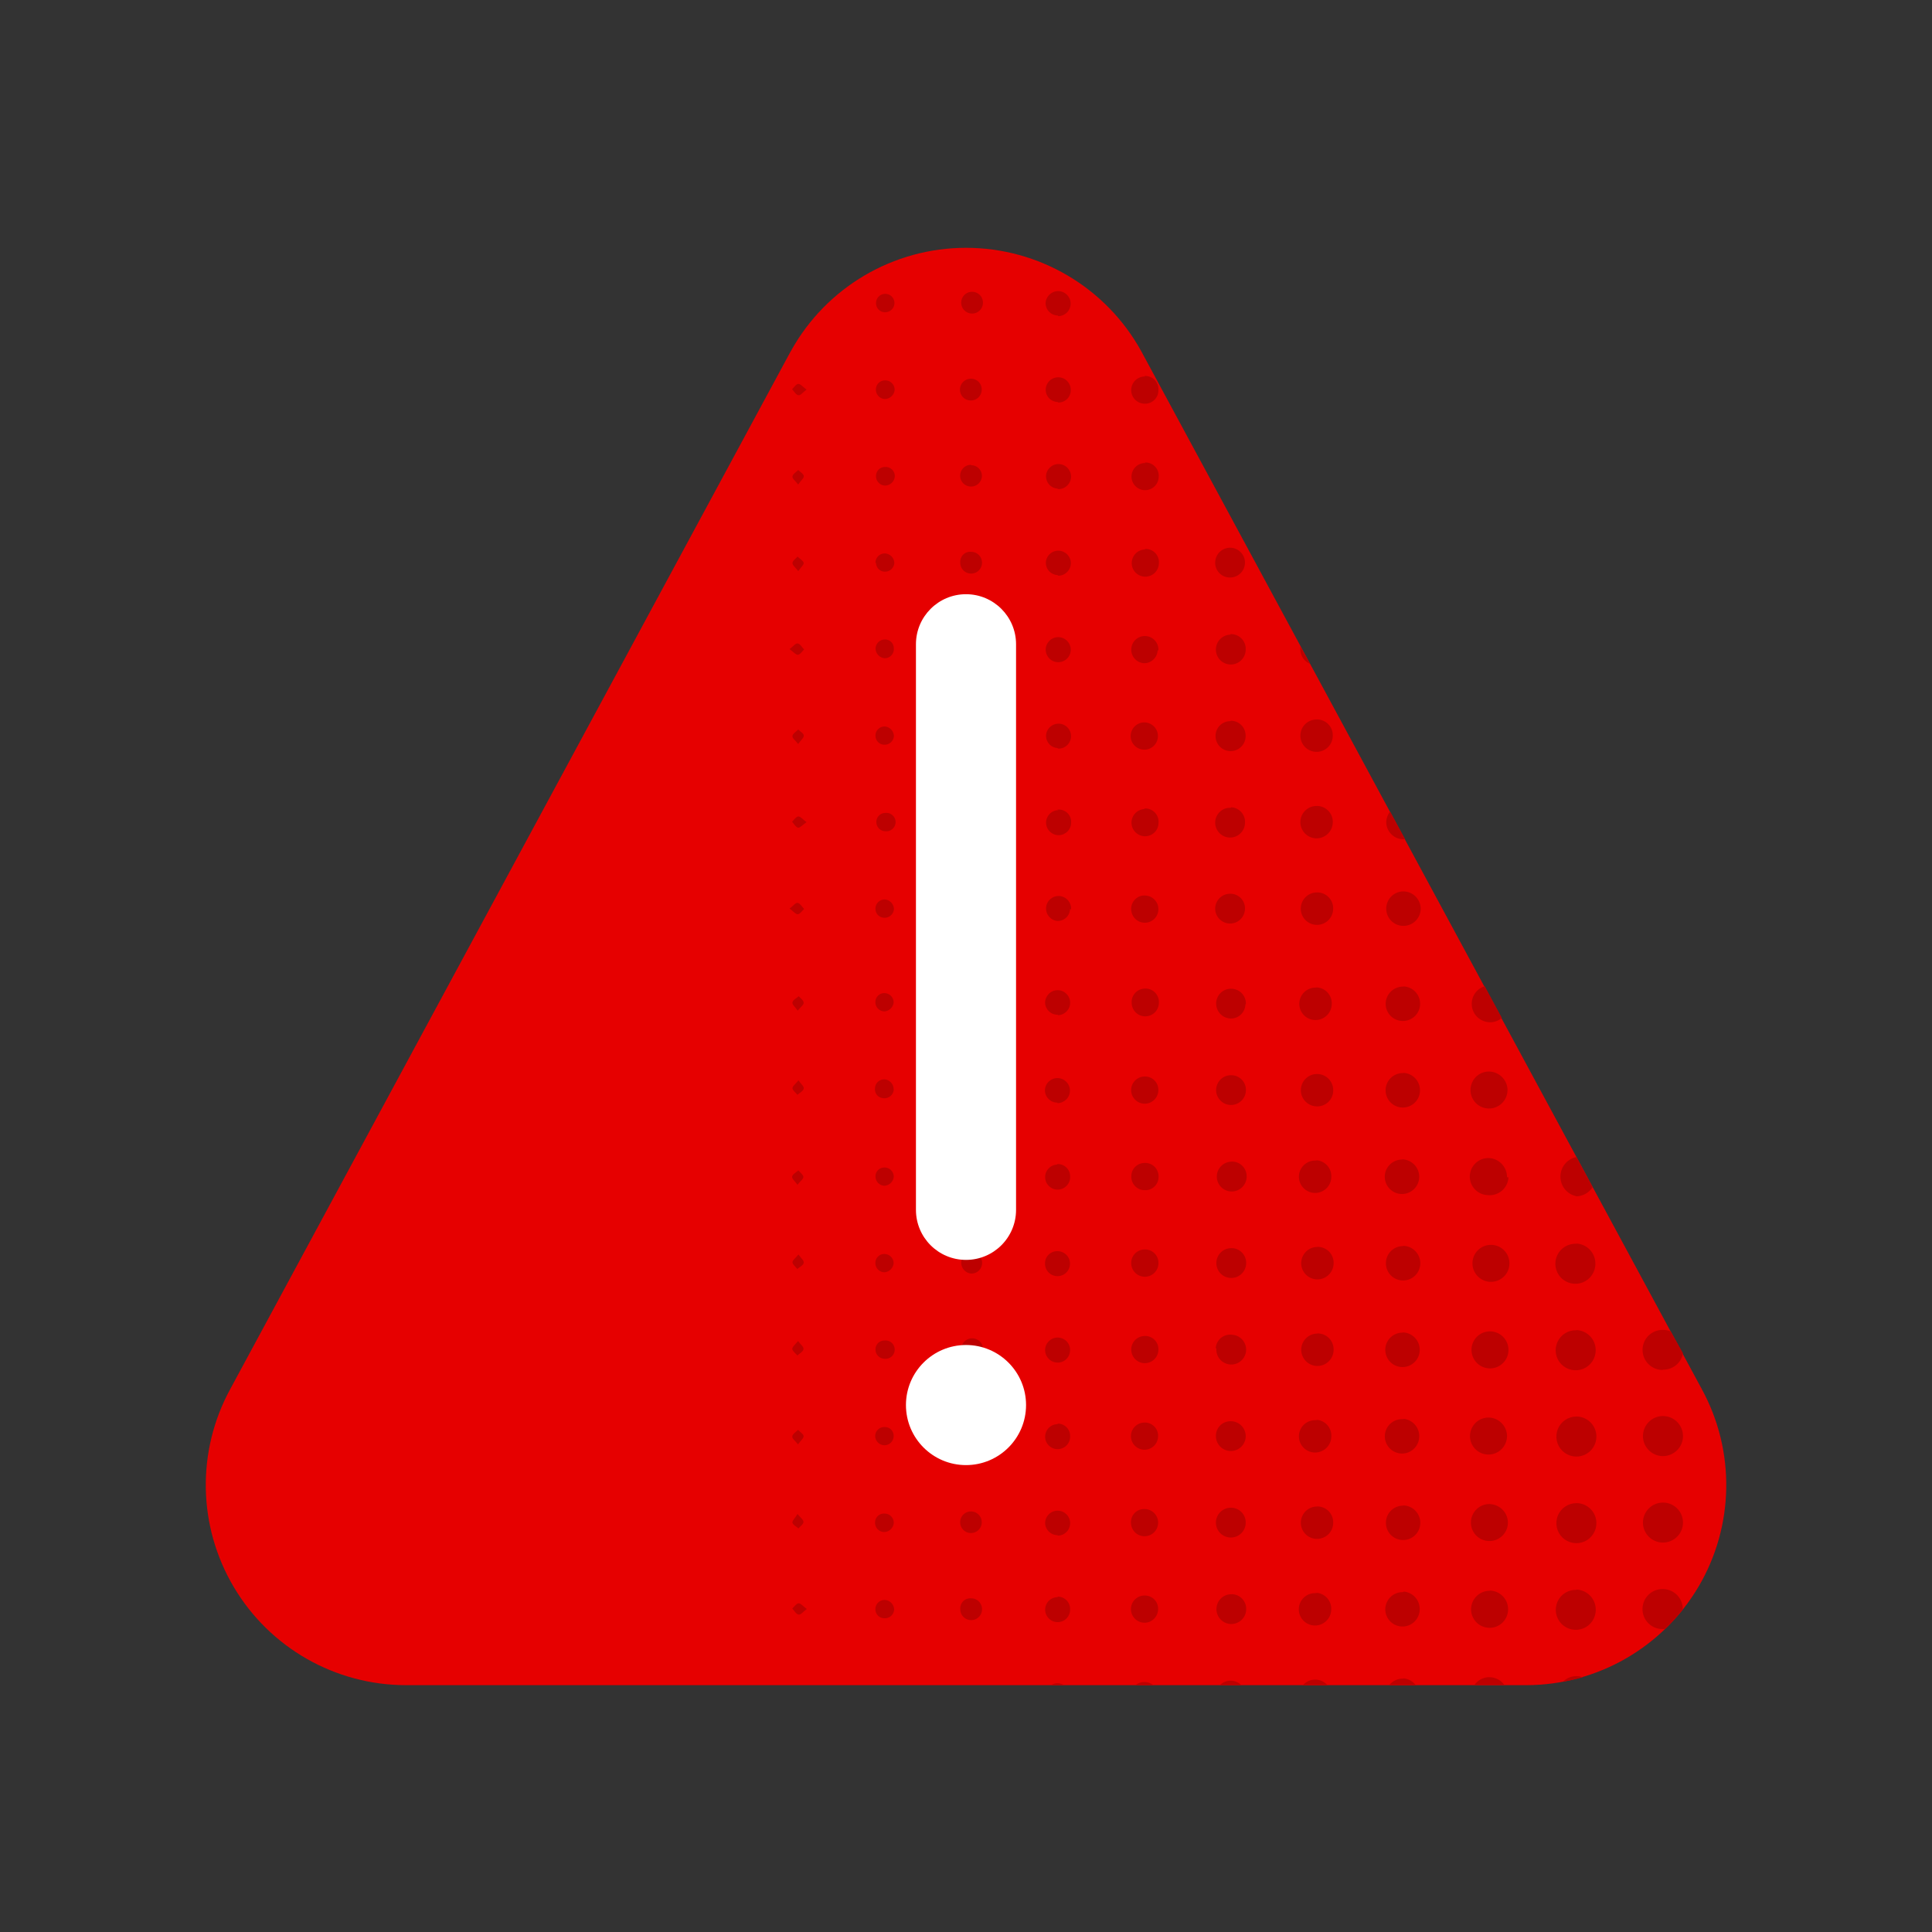
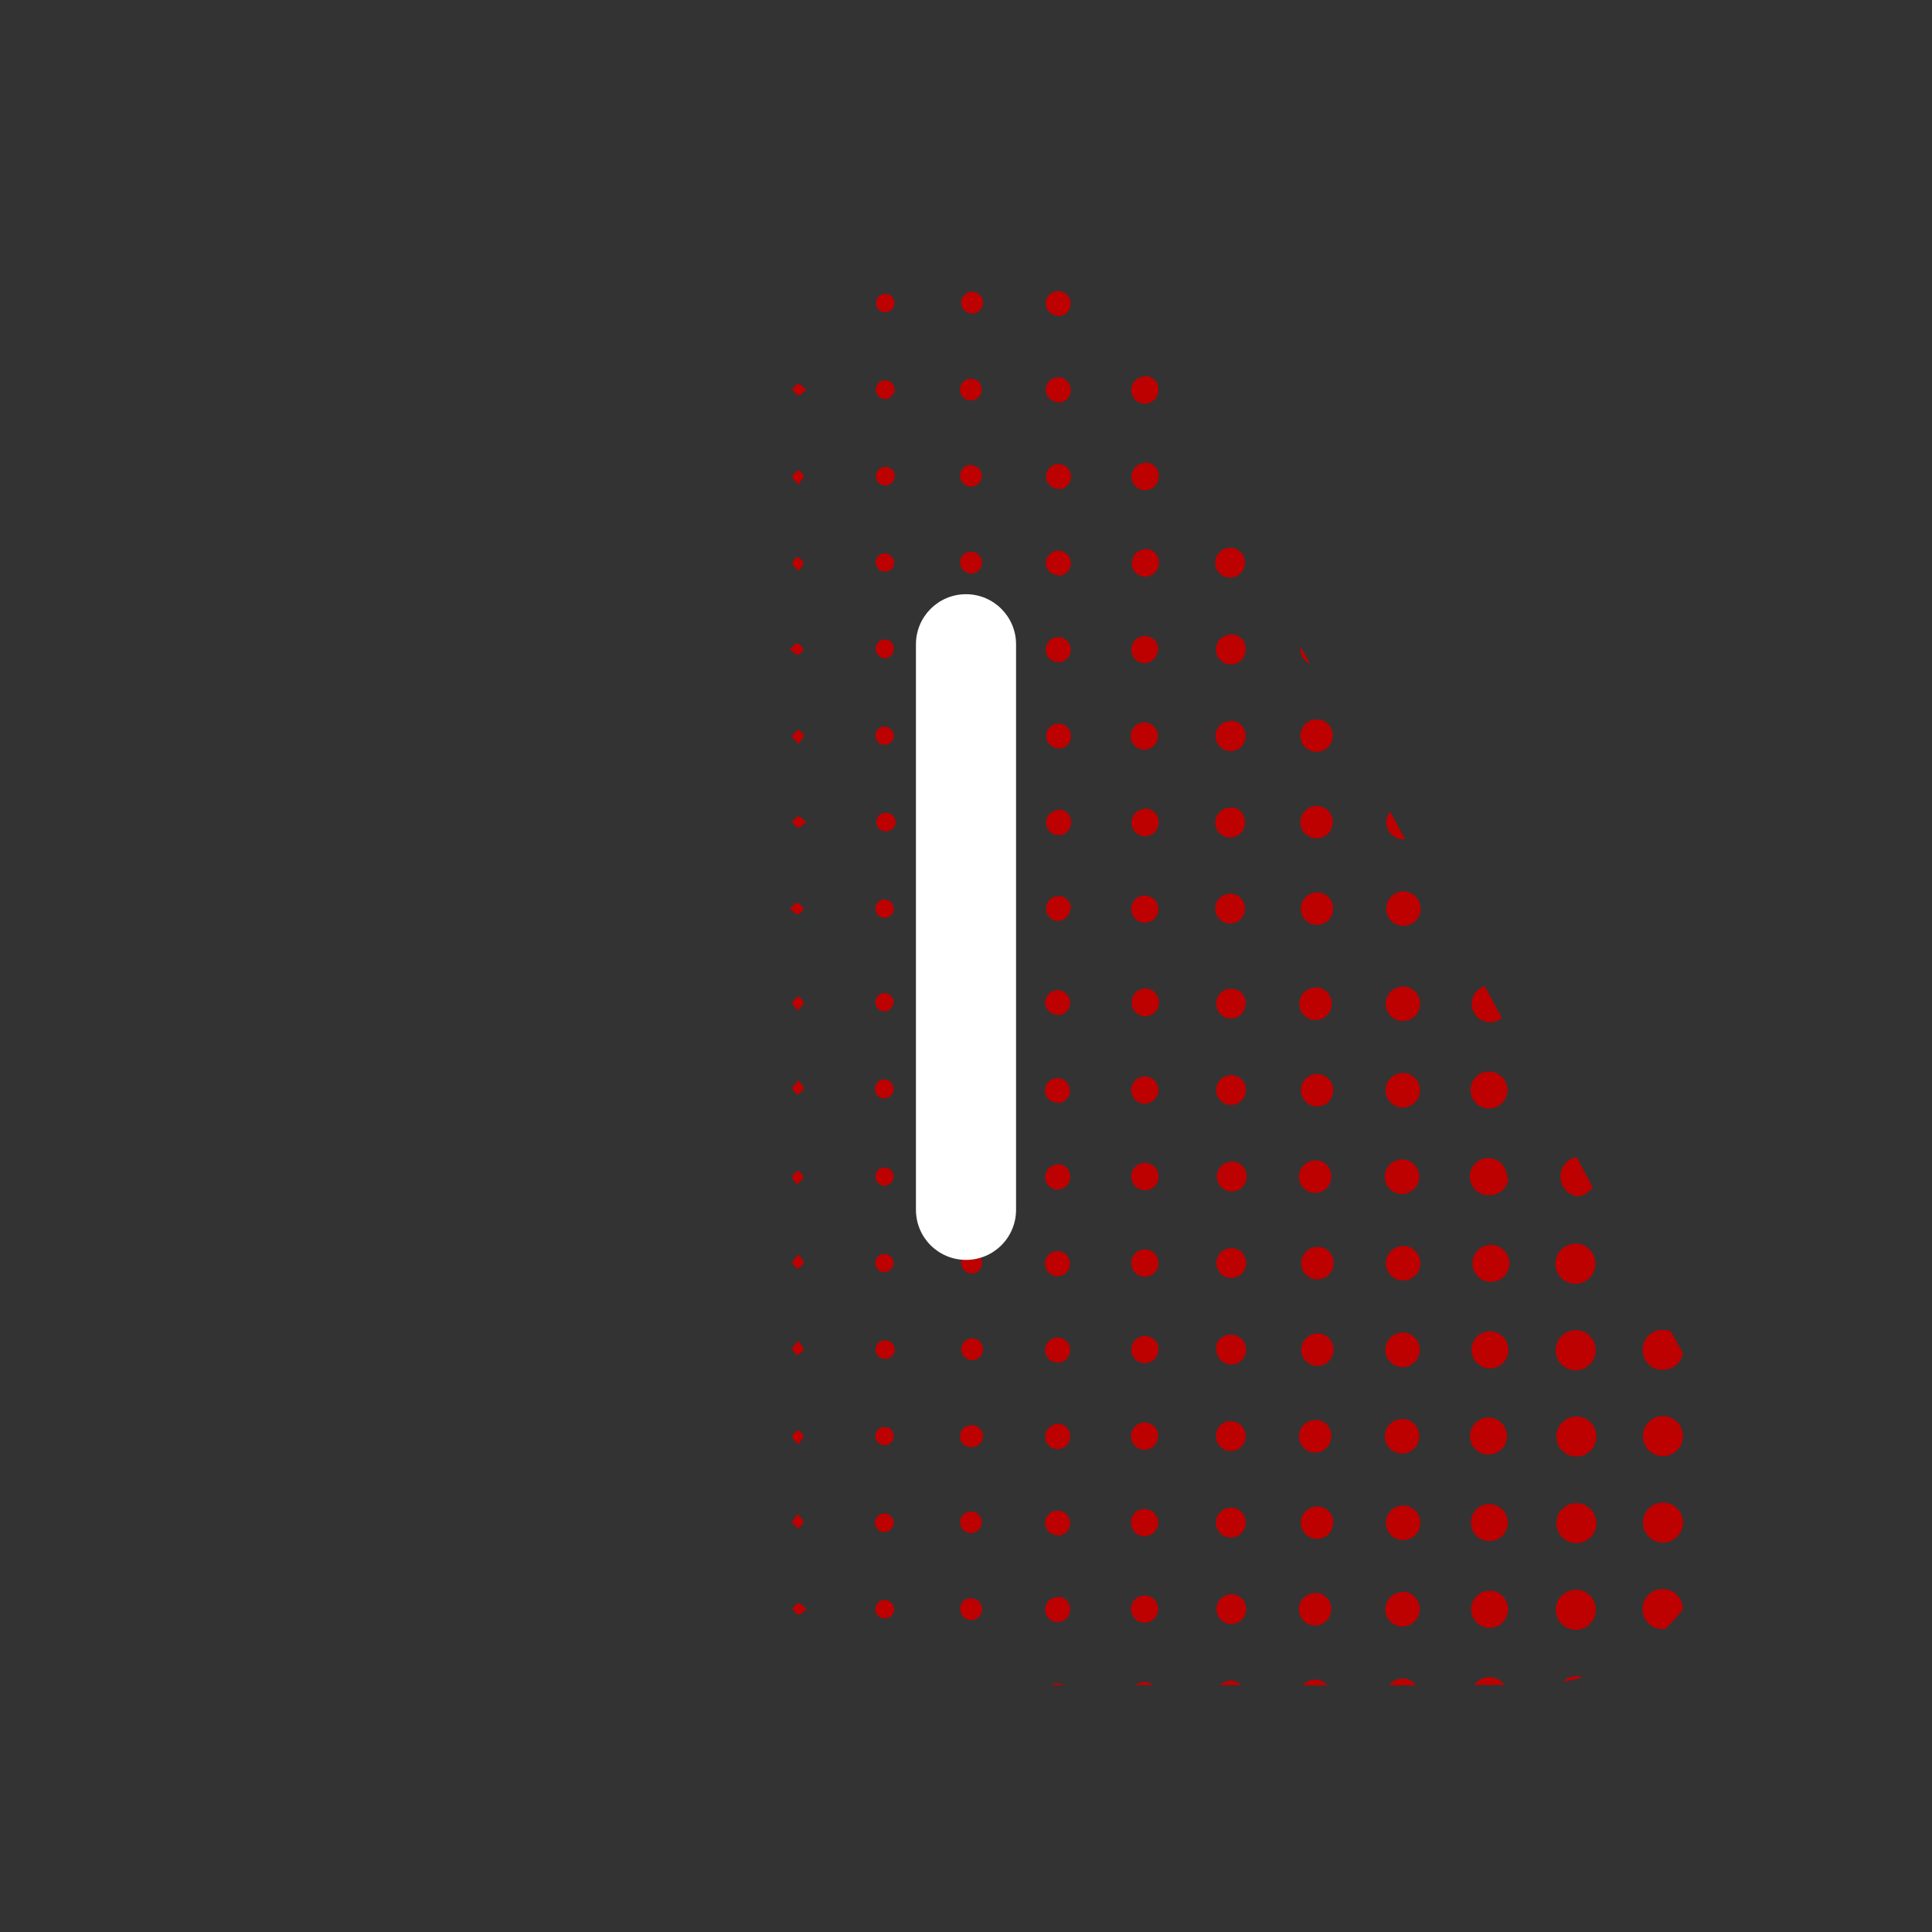
<svg xmlns="http://www.w3.org/2000/svg" height="120" viewBox="0 0 120 120" width="120">
  <rect x="0" y="0" width="120" height="120" fill="#333333" stroke="none" />
-   <path d="m49.121 21.805-34.82 64.473c-2.102 3.852-2.02 8.527.223 12.301 2.238 3.773 6.301 6.086 10.688 6.09h69.641c4.375-.023 8.418-2.348 10.645-6.117 2.223-3.77 2.301-8.434.203-12.273l-34.82-64.473c-2.188-3.957-6.355-6.414-10.879-6.414s-8.691 2.457-10.879 6.414zm0 0" fill="#e60000" />
  <path d="m88.242 56.418c.008.59-.461 1.078-1.051 1.09-.59.012-1.078-.457-1.09-1.047-.012-.59.453-1.078 1.043-1.094.594-.008 1.078.461 1.098 1.051zm-1.109-4.289c.047.004.098.004.145 0l-.934-1.723c-.145.176-.227.395-.242.621-.016.586.445 1.078 1.031 1.102zm-5.34 3.301c-.555.004-1 .453-1 1.008s.445 1.004 1 1.008c.555.004 1.008-.441 1.012-.996.012-.27-.094-.535-.285-.727-.191-.195-.453-.301-.727-.293zm0-10.742c-.41-.008-.781.23-.945.609-.16.375-.078.812.211 1.105.285.289.723.379 1.102.223s.625-.527.621-.938c.012-.543-.422-.992-.965-1zm-.41-3.441-.621-1.105c-.004.055-.004.109 0 .16-.008.422.25.801.645.945zm.43 8.812c-.41-.016-.785.219-.957.59-.168.375-.094.812.188 1.109.281.297.715.395 1.094.246.383-.148.637-.512.645-.922.02-.539-.402-.996-.945-1.023zm-5.402 5.453c-.379-.004-.719.223-.863.57-.145.348-.066.746.203 1.012.266.266.668.344 1.016.195.344-.145.566-.488.562-.863.004-.5-.395-.906-.895-.914zm-.07-19.641c.375.023.73-.184.895-.52.164-.34.109-.746-.145-1.023-.25-.281-.648-.383-1-.254-.355.125-.598.457-.613.832-.016.246.074.488.238.668.168.184.402.289.648.297zm.094 14.301c-.379-.016-.723.203-.879.547-.152.344-.082.746.18 1.02.262.27.66.359 1.012.219.348-.141.578-.477.582-.855.016-.238-.066-.477-.227-.656-.16-.184-.383-.293-.625-.305zm0-5.379c-.25-.008-.492.09-.672.27-.176.18-.27.422-.262.676.008.512.434.926.949.914.516-.008.926-.43.918-.945.004-.25-.09-.492-.266-.672-.176-.176-.418-.273-.668-.27zm0-5.375c-.508.008-.918.426-.914.934.004.512.418.922.926.922.508 0 .922-.41.926-.922.016-.258-.082-.512-.262-.695-.184-.184-.438-.281-.695-.27zm-5.324 5.453c-.465-.02-.859.344-.883.809-.02.469.344.863.809.883.469.023.863-.34.883-.809.023-.465-.34-.859-.809-.883zm0 10.75c-.223-.008-.438.074-.598.23-.16.156-.254.367-.254.594-.008.34.191.656.504.797.316.137.684.074.93-.164s.324-.605.199-.922c-.129-.32-.438-.531-.781-.535zm.84-15.211c.031-.465-.312-.867-.777-.902-.461-.035-.867.305-.906.77-.043.461.297.867.758.914.227.012.445-.066.609-.223.168-.152.262-.367.27-.59zm-.824-17.027c-.469-.008-.855.363-.867.828-.008.469.359.855.828.863.23.012.453-.078.617-.238.164-.16.254-.383.246-.613.016-.234-.07-.465-.238-.633-.168-.168-.402-.254-.637-.238zm0 26.867c-.469 0-.848.379-.848.848 0 .465.379.844.848.844.219 0 .434-.09.59-.246s.242-.371.242-.594c.02-.246-.07-.484-.25-.656-.176-.172-.422-.254-.664-.227zm.035-16.121c-.344-.012-.66.188-.797.504-.141.316-.074.684.164.93.242.246.605.324.926.195.32-.129.527-.441.527-.785.016-.238-.074-.477-.246-.645-.176-.168-.414-.254-.656-.23zm0-5.371c-.344-.016-.66.18-.805.488-.145.312-.086.684.152.934.234.25.598.336.918.211.32-.121.535-.426.543-.77.02-.238-.066-.477-.234-.648s-.402-.262-.641-.246zm-5.426 21.562c-.43.008-.77.363-.762.789.008.43.363.77.789.766.426-.008.77-.355.766-.785.016-.227-.074-.449-.242-.605-.168-.152-.395-.227-.621-.195zm0-25.32c.207.004.406-.078.555-.227.145-.148.223-.352.215-.562 0-.43-.348-.777-.777-.777-.43 0-.777.348-.777.777 0 .414.328.75.738.758zm0 5.379c.426.008.777-.332.789-.762.008-.426-.332-.781-.758-.793s-.785.324-.797.754c-.004.402.301.738.703.77zm.789 26.113c.035-.422-.281-.797-.703-.836-.426-.039-.801.27-.844.691-.047.426.258.805.68.855.207.012.41-.062.562-.203s.238-.336.242-.543zm-.789-9.992c.316.008.605-.184.727-.473.125-.293.055-.633-.168-.855-.227-.223-.562-.285-.855-.16s-.477.414-.469.73c.02.383.32.691.703.723zm0-26.863c.426-.008.77-.359.762-.789-.004-.43-.355-.77-.785-.766-.426.004-.77.355-.77.781.02.406.348.727.754.734zm0 21.492c.207 0 .406-.082.551-.234.148-.148.227-.352.219-.562-.012-.426-.363-.766-.793-.758-.426.008-.766.359-.762.789.008.426.355.77.785.766zm0-5.371c.426 0 .773-.348.777-.777 0-.426-.348-.773-.773-.777-.43-.004-.781.344-.781.77.008.402.324.727.727.746zm-5.422-12.238c-.375-.004-.684.293-.691.668-.008.375.289.684.664.688.375.008.684-.289.691-.664.008-.18-.059-.359-.184-.488s-.301-.203-.48-.203zm0 10.754c-.184-.016-.363.047-.492.18-.129.129-.195.309-.18.488-.004.277.16.527.414.633.254.105.547.047.742-.145.195-.195.25-.488.145-.742-.105-.254-.355-.418-.629-.414zm0 5.371c-.18-.004-.348.074-.469.203-.117.133-.176.309-.156.484.008.281.184.527.441.621.262.098.555.027.742-.18.184-.207.227-.508.102-.754-.121-.25-.387-.398-.66-.375zm0 5.371c-.277 0-.523.164-.629.418-.105.254-.043.547.148.742.195.191.488.25.742.141.254-.105.418-.355.414-.629.004-.18-.07-.352-.195-.48-.129-.125-.301-.195-.48-.191zm0 10.742c-.184-.008-.359.059-.488.184-.129.125-.203.297-.203.477-.02.176.035.352.156.484.117.133.289.207.465.207.176.012.348-.047.48-.164.129-.117.207-.281.215-.457.02-.184-.039-.363-.156-.5-.121-.137-.289-.219-.469-.23zm0-5.395c-.348.031-.613.324-.613.676 0 .348.266.641.613.672.254.027.504-.098.641-.316.133-.219.133-.496 0-.715-.137-.219-.387-.34-.641-.316zm0-32.238c-.348.031-.613.324-.613.676 0 .348.266.641.613.672.254.027.504-.098.641-.316.133-.219.133-.496 0-.715-.137-.219-.387-.34-.641-.316zm0 10.742c-.375 0-.68.305-.68.68s.305.676.68.676c.371 0 .676-.301.676-.676-.008-.367-.309-.66-.676-.652zm-5.355 27c-.316-.008-.578.242-.582.559-.008.145.043.289.141.398.102.109.238.172.387.18.152.012.305-.039.422-.141.117-.098.188-.242.199-.395-.008-.316-.25-.574-.566-.602zm0-10.746c-.152-.004-.301.051-.41.16-.113.105-.176.254-.172.406-.008.301.227.555.527.57.152.012.305-.039.422-.141.117-.102.191-.246.199-.398-.012-.312-.254-.57-.566-.598zm0-4.234c.16-.004.309-.07.414-.188.109-.121.16-.277.145-.434 0-.148-.059-.285-.16-.391-.105-.102-.246-.16-.391-.156-.316-.004-.578.25-.586.566.008.312.25.574.566.602zm0-21.492c.234.008.453-.125.547-.34.098-.215.051-.465-.113-.633s-.414-.219-.629-.129c-.219.09-.355.305-.352.539-.004.293.219.539.512.562zm-.547 15.574c0 .145.062.285.168.387.105.102.246.156.391.152.316.004.574-.25.578-.566-.023-.309-.273-.551-.582-.57-.16-.004-.312.059-.426.172-.109.113-.172.266-.164.426zm.566-5.965c-.148-.004-.289.051-.395.152-.105.098-.168.238-.172.383-.012.156.039.309.145.426.102.117.246.188.402.195.32.004.59-.238.621-.559.008-.168-.055-.332-.18-.445-.125-.117-.293-.172-.461-.152zm0 21.488c-.305.004-.551.254-.547.562-.004.148.055.297.16.406.105.109.254.172.406.172.215.02.426-.082.543-.27.117-.184.117-.418 0-.605-.117-.184-.328-.289-.543-.266zm0-26.867c-.148-.004-.289.051-.398.152-.105.098-.168.238-.176.383-.012.156.039.309.141.426.102.117.246.191.402.199.316 0 .586-.238.621-.555.008-.164-.055-.328-.176-.441-.117-.117-.281-.176-.445-.164zm-5.398 27.789c.113 0 .273-.176.516-.348-.234-.176-.383-.363-.516-.355-.129.008-.262.211-.383.328.121.133.234.344.383.375zm.344-5.723c0-.137-.219-.254-.344-.379-.129.133-.336.25-.359.398-.023.148.18.27.355.504.168-.242.359-.391.348-.523zm-.367-5.023c.137 0 .262-.211.387-.328-.125-.129-.238-.344-.387-.371-.148-.031-.273.172-.516.348.234.172.387.359.516.352zm.387 15.789c-.125-.133-.238-.336-.387-.375-.148-.035-.273.18-.516.348.234.176.387.367.516.355.129-.012.262-.203.387-.328zm-.363-20.984c.168-.242.367-.41.336-.523s-.242-.254-.379-.379c-.109.129-.309.254-.316.398-.008.141.18.266.359.504zm.344-5.895c0-.137-.219-.254-.344-.387-.129.133-.336.25-.359.398-.023.148.18.273.355.508.168-.254.359-.391.348-.52zm-.727-5.402c.121.129.234.34.383.371s.273-.172.516-.348c-.234-.176-.383-.359-.516-.355-.129.008-.262.211-.383.332zm54.09 74.523c-.684-.016-1.254.527-1.27 1.215s.527 1.258 1.215 1.27c.066.008.129.008.195 0 .387-.379.75-.781 1.094-1.203.008-.332-.113-.652-.34-.895-.23-.238-.543-.379-.875-.387zm0-5.371c-.684 0-1.242.555-1.242 1.242s.559 1.242 1.242 1.242c.688 0 1.246-.555 1.246-1.242 0-.684-.555-1.242-1.238-1.242zm0-5.375c-.684 0-1.242.559-1.242 1.246 0 .684.559 1.242 1.242 1.242.688 0 1.246-.559 1.246-1.242 0-.68-.543-1.23-1.219-1.246zm0-2.879c.613.012 1.141-.422 1.246-1.023l-.758-1.355c-.164-.066-.336-.098-.512-.094-.688 0-1.242.555-1.242 1.242s.555 1.246 1.242 1.246zm-6.215 19.387c.414-.078.824-.168 1.242-.285-.117-.043-.242-.066-.367-.066-.328-.012-.645.113-.875.348zm.84-11.098c-.508 0-.965.309-1.152.777-.191.469-.078 1.008.285 1.359s.906.449 1.367.246c.465-.207.758-.672.742-1.176-.02-.672-.57-1.207-1.242-1.207zm0-5.379c-.508 0-.965.309-1.152.777-.191.469-.078 1.008.285 1.359.363.352.906.449 1.367.246.465-.203.758-.668.742-1.176-.02-.672-.57-1.207-1.242-1.207zm0-13.676c.41-.012.789-.227 1.012-.574l-1-1.863h-.039c-.566.129-.965.629-.965 1.211s.398 1.082.965 1.211zm0 24.441c-.508-.016-.973.277-1.176.738-.203.465-.109 1.004.246 1.367.352.363.887.477 1.359.289.469-.191.773-.648.773-1.152.008-.672-.52-1.23-1.191-1.258zm0-16.125c-.508-.016-.973.273-1.18.738-.207.461-.113 1.004.238 1.367.355.367.891.48 1.363.293.469-.191.777-.648.777-1.152.008-.668-.516-1.223-1.184-1.258zm0-5.371c-.508-.027-.98.262-1.195.723-.211.461-.121 1.008.23 1.375.352.371.891.488 1.363.301.473-.191.781-.645.781-1.156.008-.652-.492-1.203-1.145-1.254zm-5.375 16.164c-.465-.012-.895.262-1.082.691-.188.426-.098.926.227 1.262.328.336.824.441 1.258.266s.719-.598.719-1.066c-.008-.605-.48-1.102-1.082-1.145zm-.043 10.754c-.367.004-.711.188-.918.488h1.863c-.207-.297-.543-.477-.906-.484zm0-37.617c-.469-.008-.891.273-1.07.703-.184.434-.082.93.246 1.262.332.328.832.426 1.262.242.434-.184.707-.609.703-1.078-.02-.594-.484-1.078-1.078-1.125zm0 21.492c-.469-.016-.898.25-1.09.68-.195.426-.109.926.215 1.266.324.34.824.445 1.258.273s.723-.594.727-1.062c-.004-.582-.438-1.074-1.016-1.148zm1.109-14.922c.008-.633-.488-1.164-1.121-1.195-.637-.02-1.168.477-1.191 1.113-.02.633.477 1.168 1.109 1.188.32.035.641-.066.887-.273.242-.211.391-.512.406-.832zm-1.082 9.57c-.637.012-1.141.539-1.125 1.172.012.633.535 1.137 1.168 1.129.637-.012 1.141-.535 1.129-1.172-.012-.633-.535-1.141-1.172-1.129zm0-19.199c.277.008.551-.09.762-.27l-1.062-1.969c-.535.16-.875.688-.801 1.246.074.555.539.973 1.102.992zm0 13.828c-.602.043-1.066.543-1.066 1.145s.465 1.105 1.066 1.148c.43.031.84-.18 1.066-.547.223-.371.223-.832 0-1.199-.227-.367-.637-.582-1.066-.547zm0 21.484c-.637 0-1.148.516-1.152 1.148 0 .633.508 1.148 1.145 1.152.633.008 1.148-.504 1.156-1.137.008-.633-.492-1.156-1.125-1.176zm-5.379-5.289c-.59.004-1.066.48-1.062 1.07 0 .59.477 1.066 1.066 1.066.59.004 1.066-.473 1.07-1.062.004-.586-.461-1.07-1.051-1.086zm0-26.867c-.59-.008-1.074.465-1.082 1.055-.008.59.461 1.074 1.051 1.086.59.008 1.078-.461 1.086-1.051.012-.582-.434-1.066-1.012-1.102zm0 10.746c-.59 0-1.066.48-1.062 1.07 0 .59.477 1.066 1.066 1.066.59 0 1.066-.473 1.07-1.062s-.461-1.07-1.051-1.09zm0-16.117c-.594 0-1.074.477-1.078 1.07 0 .59.48 1.066 1.07 1.066.59 0 1.07-.477 1.07-1.066.004-.578-.449-1.055-1.027-1.082zm0 42.98c-.34-.004-.66.152-.863.418h1.664c-.176-.238-.445-.395-.738-.43zm-.039-21.488c-.59.004-1.066.484-1.062 1.074.004.59.48 1.066 1.07 1.066s1.07-.48 1.07-1.07c.004-.57-.441-1.047-1.016-1.082zm.031 16.117c-.434-.008-.832.246-1.004.645-.176.398-.09.863.219 1.176.305.309.766.402 1.168.238.402-.168.664-.559.664-.996.008-.562-.422-1.043-.984-1.094zm0-10.742c-.434-.023-.84.219-1.023.613s-.109.863.188 1.184c.297.316.758.426 1.164.27s.68-.543.688-.98c.016-.547-.379-1.02-.922-1.102zm-.078-16.125c-.59.016-1.059.504-1.047 1.09.012.59.496 1.059 1.086 1.051.59-.012 1.059-.492 1.055-1.082-.008-.562-.441-1.027-1.004-1.07zm-5.355-10.68c-.555.004-1 .453-1 1.008 0 .551.445 1.004 1 1.008.555 0 1.008-.441 1.016-.996.023-.539-.387-.996-.922-1.031zm0 37.609c-.41-.012-.785.23-.949.605s-.082.812.203 1.105c.285.293.723.383 1.102.23.379-.156.629-.523.629-.934.016-.512-.355-.949-.859-1.02zm0-26.867c-.41-.008-.781.234-.945.609-.16.379-.078.816.211 1.105.289.293.723.379 1.102.223s.625-.527.621-.934c.016-.512-.363-.953-.871-1.016zm-.781 32.594h1.535c-.191-.227-.473-.355-.77-.355s-.574.129-.766.355zm.801-16.469c-.41-.016-.789.219-.957.59-.168.375-.094.812.188 1.109.285.297.719.395 1.098.242.383-.148.637-.516.641-.922.027-.516-.344-.965-.852-1.035zm1.086-20.438c.023-.41-.203-.793-.574-.969-.371-.172-.809-.105-1.109.168-.305.277-.406.711-.266 1.094.145.383.504.645.914.656.262.012.52-.082.715-.258.195-.18.312-.43.32-.691zm-.977 25.801c-.406-.012-.785.227-.949.598-.168.375-.09.812.195 1.109.285.293.719.387 1.098.234.383-.148.633-.516.633-.926.008-.266-.09-.523-.273-.715s-.438-.301-.703-.305zm0-16.121c-.551-.004-1.004.441-1.012.996-.008.551.434 1.008.988 1.02.555.008 1.012-.43 1.027-.984.012-.277-.09-.547-.285-.746-.195-.195-.465-.301-.742-.293zm0 5.379c-.406-.004-.777.242-.934.621s-.07.812.223 1.102c.289.289.727.371 1.105.211.375-.164.617-.535.609-.945 0-.27-.109-.531-.301-.719-.195-.188-.457-.285-.727-.277zm-5.352 10.816c-.375-.012-.723.207-.879.551-.152.344-.082.746.18 1.02.262.27.66.355 1.012.219.348-.141.582-.477.582-.855.012-.504-.391-.922-.895-.934zm-.051-5.371c-.242 0-.477.094-.648.27-.168.172-.262.406-.258.652-.004.375.223.715.57.859.348.145.75.062 1.016-.203.266-.27.34-.672.191-1.016-.148-.348-.492-.57-.871-.562zm-.621 16.391h1.293c-.367-.367-.961-.367-1.328 0zm-.254-20.922c-.035.375.16.734.496.906.336.176.742.129 1.027-.117.285-.246.398-.641.277-.996-.117-.359-.441-.609-.82-.633-.246-.035-.5.039-.695.195-.191.16-.312.395-.328.645zm.938-6.219c-.508-.008-.93.395-.941.902-.016.508.383.934.895.949.508.02.934-.379.957-.887.012-.254-.078-.5-.254-.684-.172-.18-.414-.285-.668-.281zm0-5.371c-.508.008-.914.422-.914.93.004.508.414.922.922.922.508.004.926-.406.934-.914.008-.266-.098-.523-.293-.703-.195-.18-.457-.266-.723-.234zm0 26.867c-.375-.008-.719.219-.863.562-.148.348-.07.75.195 1.016.27.27.668.348 1.016.199.348-.145.57-.488.566-.863 0-.254-.102-.492-.285-.668-.18-.172-.426-.262-.68-.246zm0-32.238c-.375-.016-.723.203-.875.547-.156.344-.086.746.176 1.016.258.273.656.363 1.008.223.352-.137.582-.473.586-.848.008-.246-.086-.484-.254-.66-.172-.176-.406-.277-.652-.277zm.895-4.41c.016-.375-.199-.727-.539-.879-.344-.156-.75-.09-1.023.168-.273.262-.363.66-.223 1.012.137.352.473.582.848.59.496 0 .898-.395.906-.891zm-6.258 36.727c-.344-.016-.664.18-.809.492-.141.312-.082.68.152.93.234.254.598.336.918.215.32-.125.535-.43.543-.77.012-.23-.07-.453-.23-.617-.16-.16-.379-.254-.605-.25zm0-26.867c-.227-.008-.441.074-.605.227-.16.152-.254.367-.254.59-.012.227.07.453.227.617.16.168.379.262.605.258.223.012.441-.07.602-.223.164-.152.254-.367.258-.59.012-.238-.078-.473-.246-.641-.172-.168-.406-.254-.645-.238zm0-10.828c-.23-.004-.453.09-.609.258-.16.164-.242.387-.23.617 0 .469.379.848.844.848.469 0 .848-.379.848-.848.012-.246-.082-.484-.262-.652-.176-.172-.422-.25-.668-.223zm0 16.203c-.23-.008-.453.078-.617.238-.164.16-.254.383-.25.613 0 .465.379.844.848.844.465 0 .844-.379.844-.844.008-.234-.086-.457-.25-.617-.168-.164-.395-.246-.625-.234zm-.551 27.059h1.059c-.145-.117-.324-.188-.508-.191-.219-.016-.43.055-.598.191zm.551-21.688c-.344-.008-.66.195-.797.508-.137.316-.066.684.172.93.242.246.605.32.922.191.32-.129.527-.441.527-.785.008-.23-.086-.453-.25-.613-.168-.16-.395-.246-.625-.23zm0-16.117c-.348-.008-.66.191-.801.504-.137.316-.074.684.168.93.238.25.605.324.926.195.316-.129.527-.438.527-.781.004-.23-.086-.453-.25-.613-.164-.16-.387-.242-.617-.234zm0 21.496c-.344-.016-.664.18-.809.492-.141.309-.082.68.152.93s.598.336.918.211c.32-.121.535-.426.543-.77.012-.227-.07-.449-.23-.613-.16-.164-.379-.254-.605-.25zm-.059 5.371c-.223 0-.438.086-.594.246-.156.16-.238.375-.23.598 0 .344.207.656.523.785.32.129.684.055.926-.191.238-.246.309-.613.172-.93-.137-.312-.453-.516-.797-.508zm-5.781 10.938h.801c-.129-.082-.277-.121-.43-.117-.133.004-.262.043-.371.117zm.371-32.332c-.426.016-.758.375-.742.805.012.426.371.762.797.75.43-.016.766-.367.754-.797.008-.215-.074-.426-.23-.574-.156-.152-.367-.23-.582-.215zm.039 16.121c-.316 0-.605.188-.723.484-.121.293-.055.629.176.852.227.219.562.281.855.152.289-.125.473-.418.461-.734.008-.207-.074-.41-.219-.559-.148-.148-.348-.23-.559-.227zm0 6.926c.426 0 .773-.352.77-.777 0-.43-.348-.773-.773-.773-.43-.004-.777.34-.781.77.012.422.359.754.777.75zm0 3.82c-.316-.004-.605.188-.723.48-.121.293-.055.629.176.852.227.223.562.281.855.156.289-.129.473-.422.461-.738.004-.207-.074-.406-.223-.555-.145-.148-.344-.23-.555-.227zm.77-15.34c.004-.43-.34-.777-.766-.785-.43-.004-.781.34-.789.77-.004.426.34.781.766.785.215.008.418-.078.566-.23.148-.152.227-.359.219-.57zm-.762-20.805c.426-.008.77-.359.762-.785-.004-.43-.355-.773-.785-.77-.426.004-.77.355-.77.785.016.418.363.75.785.738zm0 14.656c-.203-.012-.398.055-.547.191-.152.133-.242.32-.25.523-.027.316.145.617.43.758.285.141.629.094.863-.117.238-.215.32-.551.211-.848s-.391-.5-.707-.508zm-.031-9.195c.426 0 .777-.34.781-.77.008-.426-.336-.777-.762-.785-.43-.008-.781.328-.793.758.004.426.352.77.777.766zm-5.465 36.18h.203c-.031-.004-.062-.004-.094 0zm.09-16.168c-.18 0-.352.07-.477.199-.125.133-.195.305-.188.484-.012.184.059.359.188.488.129.125.309.188.492.172.254.023.504-.098.641-.316.133-.219.133-.496 0-.715-.137-.219-.387-.344-.641-.316zm.016-26.977c-.184-.008-.359.059-.488.18-.129.125-.203.297-.203.48-.02.176.035.352.156.484.117.129.289.207.465.203.254.035.504-.078.648-.285.145-.211.16-.484.035-.711-.121-.223-.359-.359-.613-.352zm0 5.453c-.375 0-.68.305-.68.676 0 .375.305.68.68.68.371 0 .676-.305.676-.68-.008-.367-.309-.66-.676-.652zm0 10.75c-.348.031-.613.324-.613.676 0 .348.266.641.613.672.18.008.355-.059.484-.184s.203-.301.203-.48c0-.18-.074-.352-.203-.477s-.305-.191-.484-.184zm0 5.371c-.348.035-.613.324-.613.676 0 .348.266.641.613.676.254.023.504-.102.641-.32.133-.219.133-.496 0-.715-.137-.219-.387-.34-.641-.316zm.664 11.453c.016-.371-.27-.684-.641-.703-.371-.016-.688.27-.703.641-.016.371.27.688.641.703.371.016.688-.27.703-.641zm-.664-22.172c-.348.035-.613.324-.613.676 0 .348.266.641.613.672.254.027.504-.098.641-.316.133-.219.133-.496 0-.715-.137-.219-.387-.34-.641-.316zm0 26.867c-.184-.016-.363.051-.492.18-.129.129-.195.309-.18.492-.004.273.16.523.414.629.254.109.547.051.742-.145.195-.195.25-.488.145-.742-.105-.254-.355-.418-.629-.414zm-5.379-25.625c.309-.02.555-.262.578-.57-.004-.152-.066-.297-.176-.406-.109-.105-.258-.164-.41-.16-.145 0-.285.055-.391.16-.105.102-.16.242-.16.387-.008.316.242.582.559.59zm0 25.723c-.316.004-.57.262-.566.578-.004.309.242.559.547.562.156.012.312-.039.43-.145.117-.105.188-.254.191-.41-.02-.32-.277-.574-.598-.586zm.57-31.707c.004-.316-.23-.582-.539-.625-.156-.012-.312.039-.43.141-.117.105-.188.25-.191.406-.02.152.023.309.121.426s.242.188.395.199c.16.02.32-.027.445-.133.125-.102.199-.254.207-.414zm-.582-5.984c-.309 0-.555.25-.555.555-.008.316.242.578.559.586.309-.023.555-.266.578-.574-.008-.312-.262-.566-.578-.566zm0 21.578c-.305 0-.551.25-.547.551-.004.152.051.301.16.41.105.109.25.172.402.176.219.023.43-.082.547-.266.113-.188.113-.422 0-.605-.117-.188-.328-.289-.547-.266zm0 6.508c.312.008.574-.242.582-.559.008-.148-.043-.289-.141-.398-.102-.109-.242-.172-.387-.176-.152-.012-.309.035-.426.137-.117.102-.188.246-.195.398-.008.32.246.59.566.598zm0 4.242c-.148-.008-.289.043-.398.145-.105.098-.172.238-.176.383-.012.152.039.309.141.426.102.113.246.188.402.195.32.004.59-.238.621-.559.004-.156-.055-.305-.16-.414-.105-.113-.254-.176-.406-.176zm0-16.125c-.309 0-.555.25-.555.555-.008.316.242.578.559.586.309-.023.555-.266.578-.574-.008-.312-.262-.566-.578-.566zm-5.316-16.008c-.137.125-.348.223-.387.371s.16.281.324.527c.184-.227.379-.363.371-.496-.004-.129-.172-.266-.309-.402zm-.082 6.125c.145-.125.355-.227.391-.375.039-.148-.16-.281-.324-.527-.18.23-.379.367-.371.496s.199.27.305.406zm0 5.594c.18-.23.379-.367.371-.496-.004-.133-.195-.27-.309-.406-.137.125-.348.227-.387.375-.035.148.18.297.344.539zm0 5.219c.145-.121.355-.219.391-.367.039-.152-.16-.289-.324-.531-.18.227-.379.363-.371.492s.199.285.305.418zm0 5.375c.137-.121.348-.234.379-.383.031-.152-.168-.273-.336-.516-.18.227-.371.371-.359.5.012.133.219.281.328.414zm.043 4.621c-.129.129-.336.25-.359.398-.027.148.18.273.355.504.172-.238.359-.387.348-.516-.016-.133-.207-.242-.332-.375zm-.359 5.75c.035.152.246.25.383.375.113-.137.312-.27.312-.406s-.188-.266-.371-.496c-.152.262-.344.43-.312.539zm0 5.348c.125.137.234.344.383.375.152.031.277-.176.52-.344-.238-.18-.387-.367-.52-.355-.129.016-.273.219-.395.336zm0 0" fill="#bd0000" />
  <g fill="#fff">
    <path d="m60 78.254c-1.719 0-3.109-1.391-3.109-3.109v-35.129c0-1.715 1.391-3.109 3.109-3.109s3.109 1.395 3.109 3.109v35.129c0 1.719-1.391 3.109-3.109 3.109zm0 0" />
-     <path d="m60 91c-2.059 0-3.73-1.668-3.73-3.73 0-2.059 1.672-3.73 3.73-3.73s3.73 1.672 3.73 3.73c0 2.062-1.672 3.73-3.73 3.73zm0 0" />
  </g>
</svg>